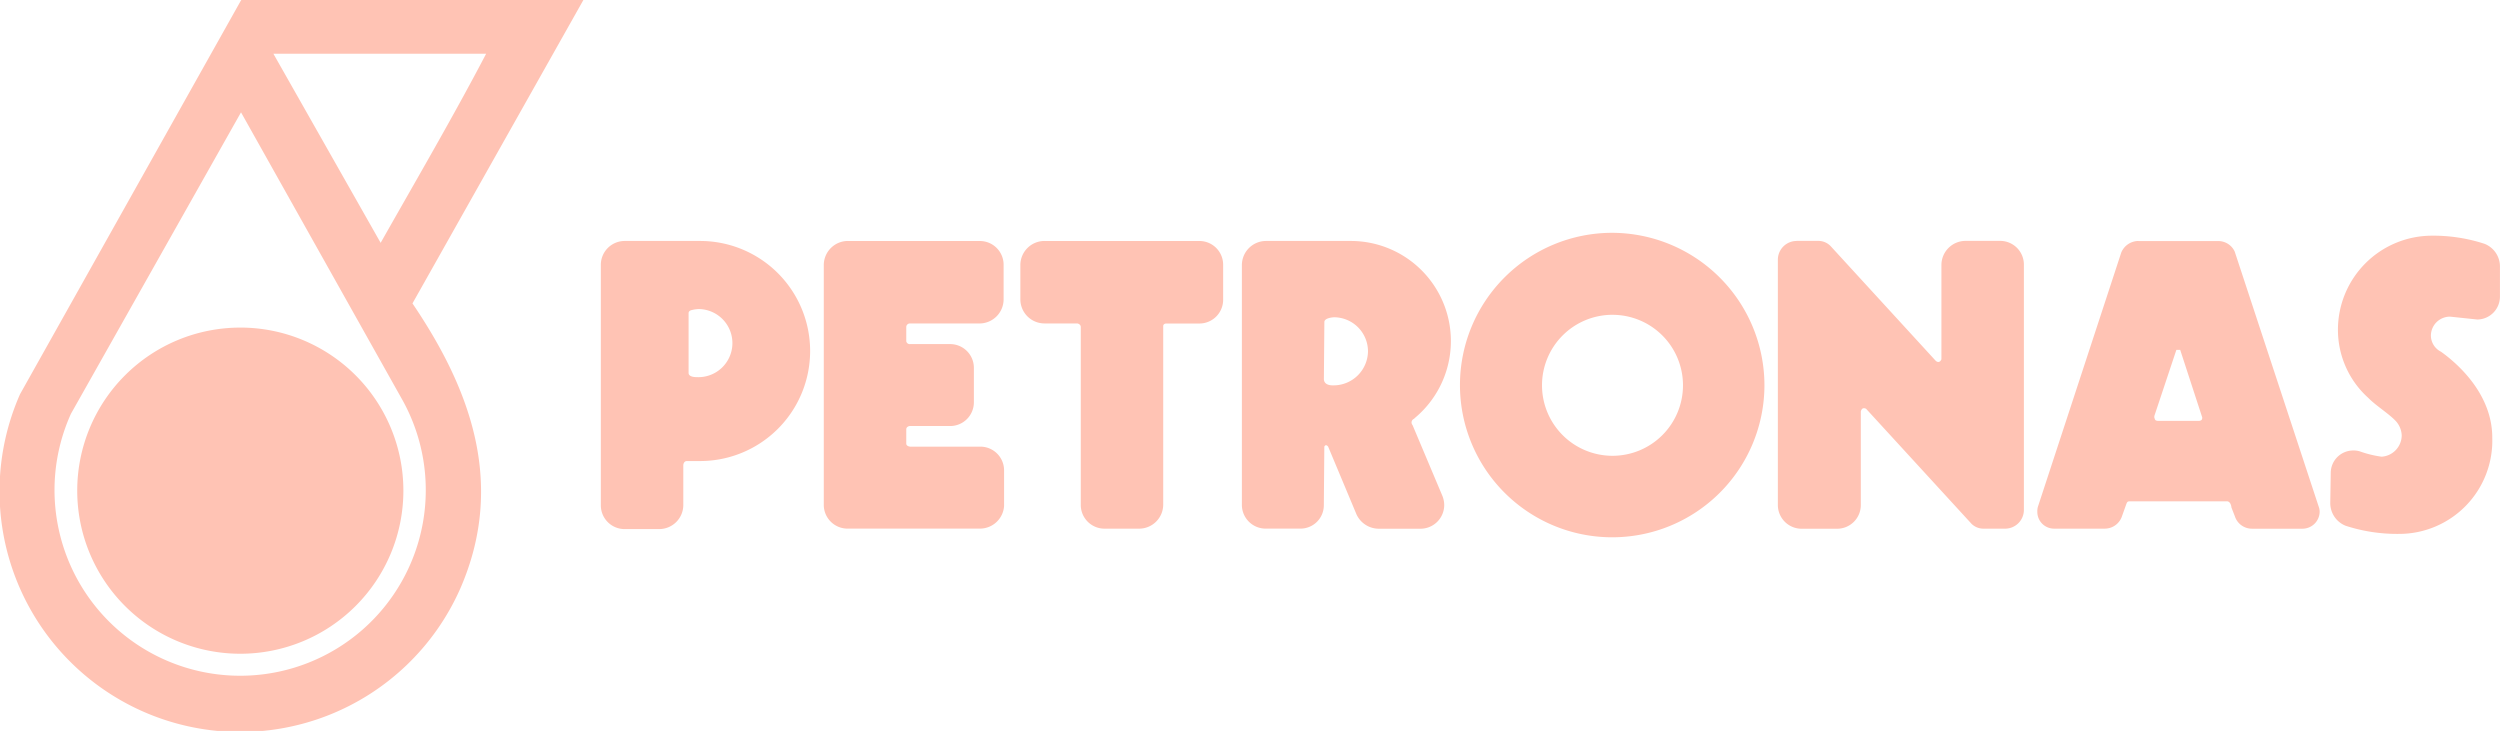
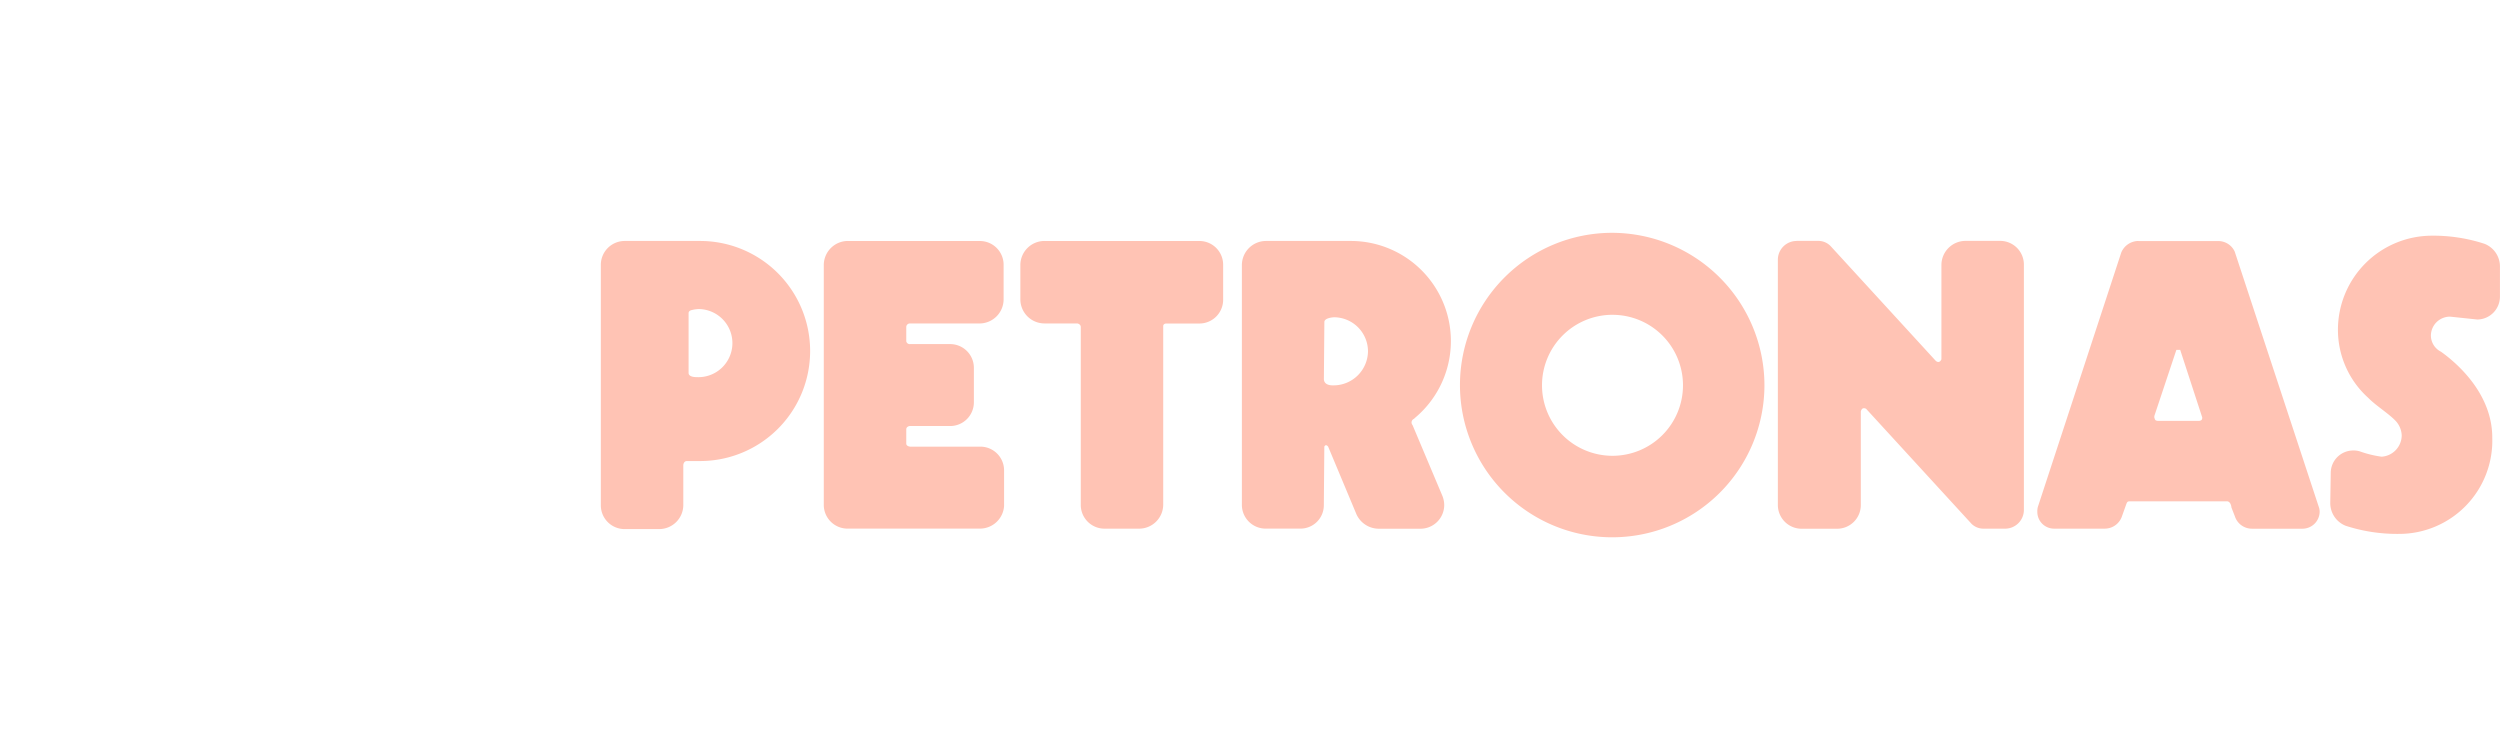
<svg xmlns="http://www.w3.org/2000/svg" width="159.848" height="46.735" viewBox="0 0 159.848 46.735">
  <g id="Grupo_101" data-name="Grupo 101" transform="translate(-868 -2209)">
-     <path id="Trazado_135" data-name="Trazado 135" d="M689.991.118l-.036.054L675.846,25.318a15.385,15.385,0,0,0,28.145,12.436c2.974-6.815.529-12.943-3.055-18.236L711.864.118H689.991Zm2.055,3.436h13.6c-2.092,4-4.465,8.063-6.745,12.091L692.064,3.591l-.018-.036ZM689.973,7.3l10.345,18.436a11.869,11.869,0,1,1-21.218.836L689.973,7.3Zm-.055,13.764A10.427,10.427,0,1,0,700.355,31.5,10.426,10.426,0,0,0,689.918,21.063Z" transform="translate(193.437 2208.882)" fill="#ffc3b4" />
    <path id="Trazado_136" data-name="Trazado 136" d="M64.686,64.5A9.734,9.734,0,1,0,74.4,74.249,9.76,9.76,0,0,0,64.686,64.5Zm52.392.184a6.015,6.015,0,0,0-6.009,6.009A5.85,5.85,0,0,0,113,75.046c.5.513,1.309,1,1.778,1.5a1.449,1.449,0,0,1,.368.889,1.375,1.375,0,0,1-1.287,1.38,6.9,6.9,0,0,1-1.38-.337,1.3,1.3,0,0,0-.429-.061,1.439,1.439,0,0,0-1.441,1.441l-.031,1.931a1.562,1.562,0,0,0,.981,1.441,10.644,10.644,0,0,0,3.4.521,5.959,5.959,0,0,0,5.978-6.131c.012-2.73-2.1-4.675-3.28-5.518a1.16,1.16,0,0,1-.644-1.042,1.221,1.221,0,0,1,1.226-1.2l1.748.184a1.466,1.466,0,0,0,1.441-1.471V66.646a1.558,1.558,0,0,0-.981-1.441,10.5,10.5,0,0,0-3.372-.521ZM1.533,65.021A1.527,1.527,0,0,0,0,66.523v15.42a1.518,1.518,0,0,0,1.533,1.5H3.74a1.543,1.543,0,0,0,1.533-1.533V79.338c.027-.166.108-.236.215-.245.25,0,.559,0,.766,0h.092a7.036,7.036,0,1,0,0-14.072Zm14.255,0a1.544,1.544,0,0,0-1.533,1.533V81.913a1.518,1.518,0,0,0,1.533,1.5H24.25a1.548,1.548,0,0,0,1.533-1.441v-2.3a1.518,1.518,0,0,0-1.533-1.5H19.774s-.234-.019-.245-.184v-.92c0-.189.215-.214.215-.214h2.575a1.517,1.517,0,0,0,1.533-1.5V73.115a1.518,1.518,0,0,0-1.533-1.5H19.774a.222.222,0,0,1-.245-.184v-.92a.232.232,0,0,1,.215-.215c2.178,0,2.833,0,4.476,0a1.544,1.544,0,0,0,1.533-1.533V66.524a1.518,1.518,0,0,0-1.533-1.5h-8.43Zm12.569,0a1.544,1.544,0,0,0-1.533,1.533v2.207a1.543,1.543,0,0,0,1.533,1.533h2.115s.2.037.215.215V81.883a1.517,1.517,0,0,0,1.5,1.533h2.238a1.542,1.542,0,0,0,1.533-1.533v-11.4c-.011-.179.184-.184.184-.184H38.29a1.518,1.518,0,0,0,1.5-1.533V66.523a1.518,1.518,0,0,0-1.533-1.5h-9.9Zm14.164,0a1.545,1.545,0,0,0-1.533,1.533V81.913a1.519,1.519,0,0,0,1.533,1.5h2.207a1.493,1.493,0,0,0,1.5-1.5l.031-3.709v-.031c.1-.206.245,0,.245,0L48.315,82.5a1.573,1.573,0,0,0,1.441.92h2.637a1.519,1.519,0,0,0,1.533-1.5A1.615,1.615,0,0,0,53.8,81.3l-1.9-4.506a.252.252,0,0,1,.092-.4l.062-.061a6.4,6.4,0,0,0-4.047-11.312H42.521Zm33.937,0a1.2,1.2,0,0,0-1.2,1.2v15.7a1.519,1.519,0,0,0,1.533,1.5h2.238a1.515,1.515,0,0,0,1.533-1.5V75.935s.042-.328.337-.184l6.745,7.358a1.083,1.083,0,0,0,.766.307h1.379a1.2,1.2,0,0,0,1.2-1.2v-15.7a1.517,1.517,0,0,0-1.533-1.5H87.249a1.544,1.544,0,0,0-1.533,1.533v6.039c-.145.321-.368.092-.368.092l-6.714-7.327a1.093,1.093,0,0,0-.766-.337h-1.41Zm21.858,0a1.2,1.2,0,0,0-1.1.736L91.879,82.035a1.111,1.111,0,0,0-.031.307,1.071,1.071,0,0,0,1.073,1.073H96.14a1.161,1.161,0,0,0,1.1-.736l.307-.859c.067-.156.1-.153.307-.153h6.1s.255-.043.307.4l.215.552a1.147,1.147,0,0,0,1.1.8H108.8a1.1,1.1,0,0,0,1.1-1.073,1.008,1.008,0,0,0-.031-.245l-5.4-16.4a1.157,1.157,0,0,0-1.042-.674h-5.12ZM6.285,69.375a2.178,2.178,0,1,1-.153,4.353c-.172,0-.527-.03-.521-.276V69.62c.018-.146.174-.174.215-.184A1.994,1.994,0,0,1,6.285,69.375Zm58.4.368a4.507,4.507,0,1,1-4.507,4.507A4.506,4.506,0,0,1,64.686,69.742ZM46.905,69.9a2.182,2.182,0,0,1,2.146,2.177,2.205,2.205,0,0,1-2.207,2.177c-.053,0-.6.034-.613-.4l.031-3.648c0-.261.535-.306.644-.306Zm53.833,2.085h.245l1.41,4.323c-.007.071.011.186-.184.215H99.543c-.172-.019-.168-.074-.215-.215v-.092Z" transform="translate(906.417 2159.386)" fill="#ffc3b4" />
  </g>
</svg>